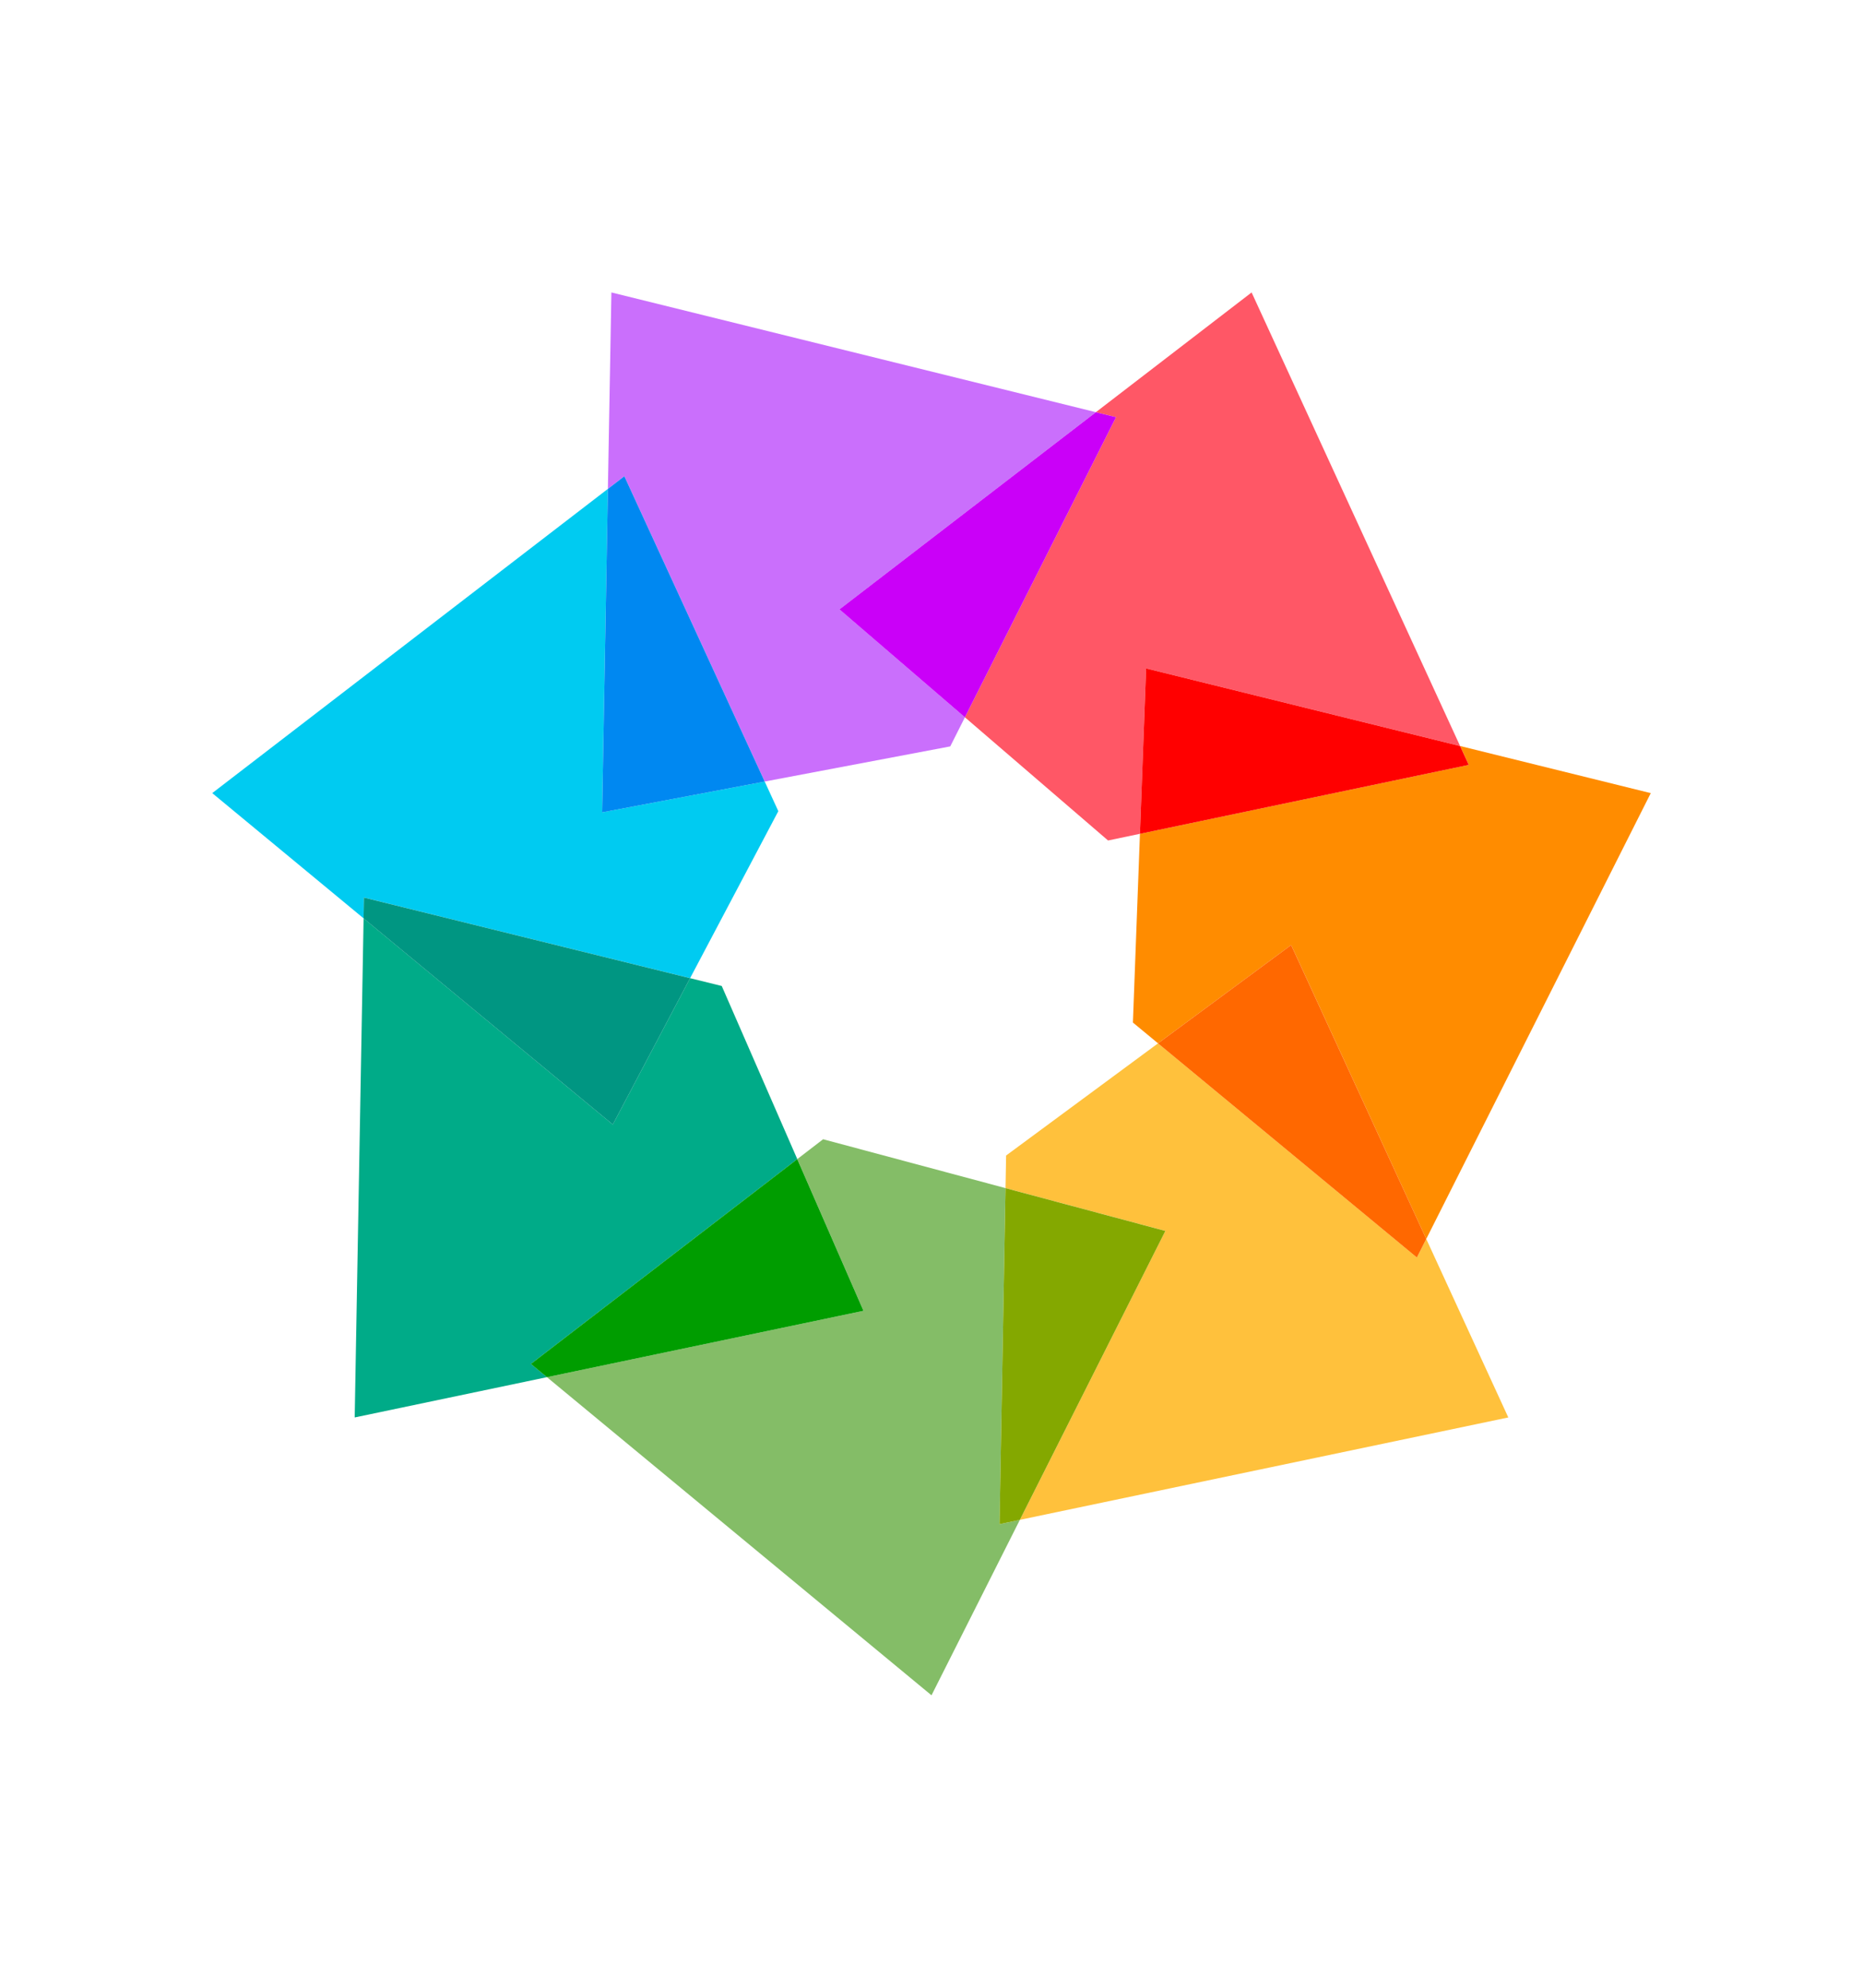
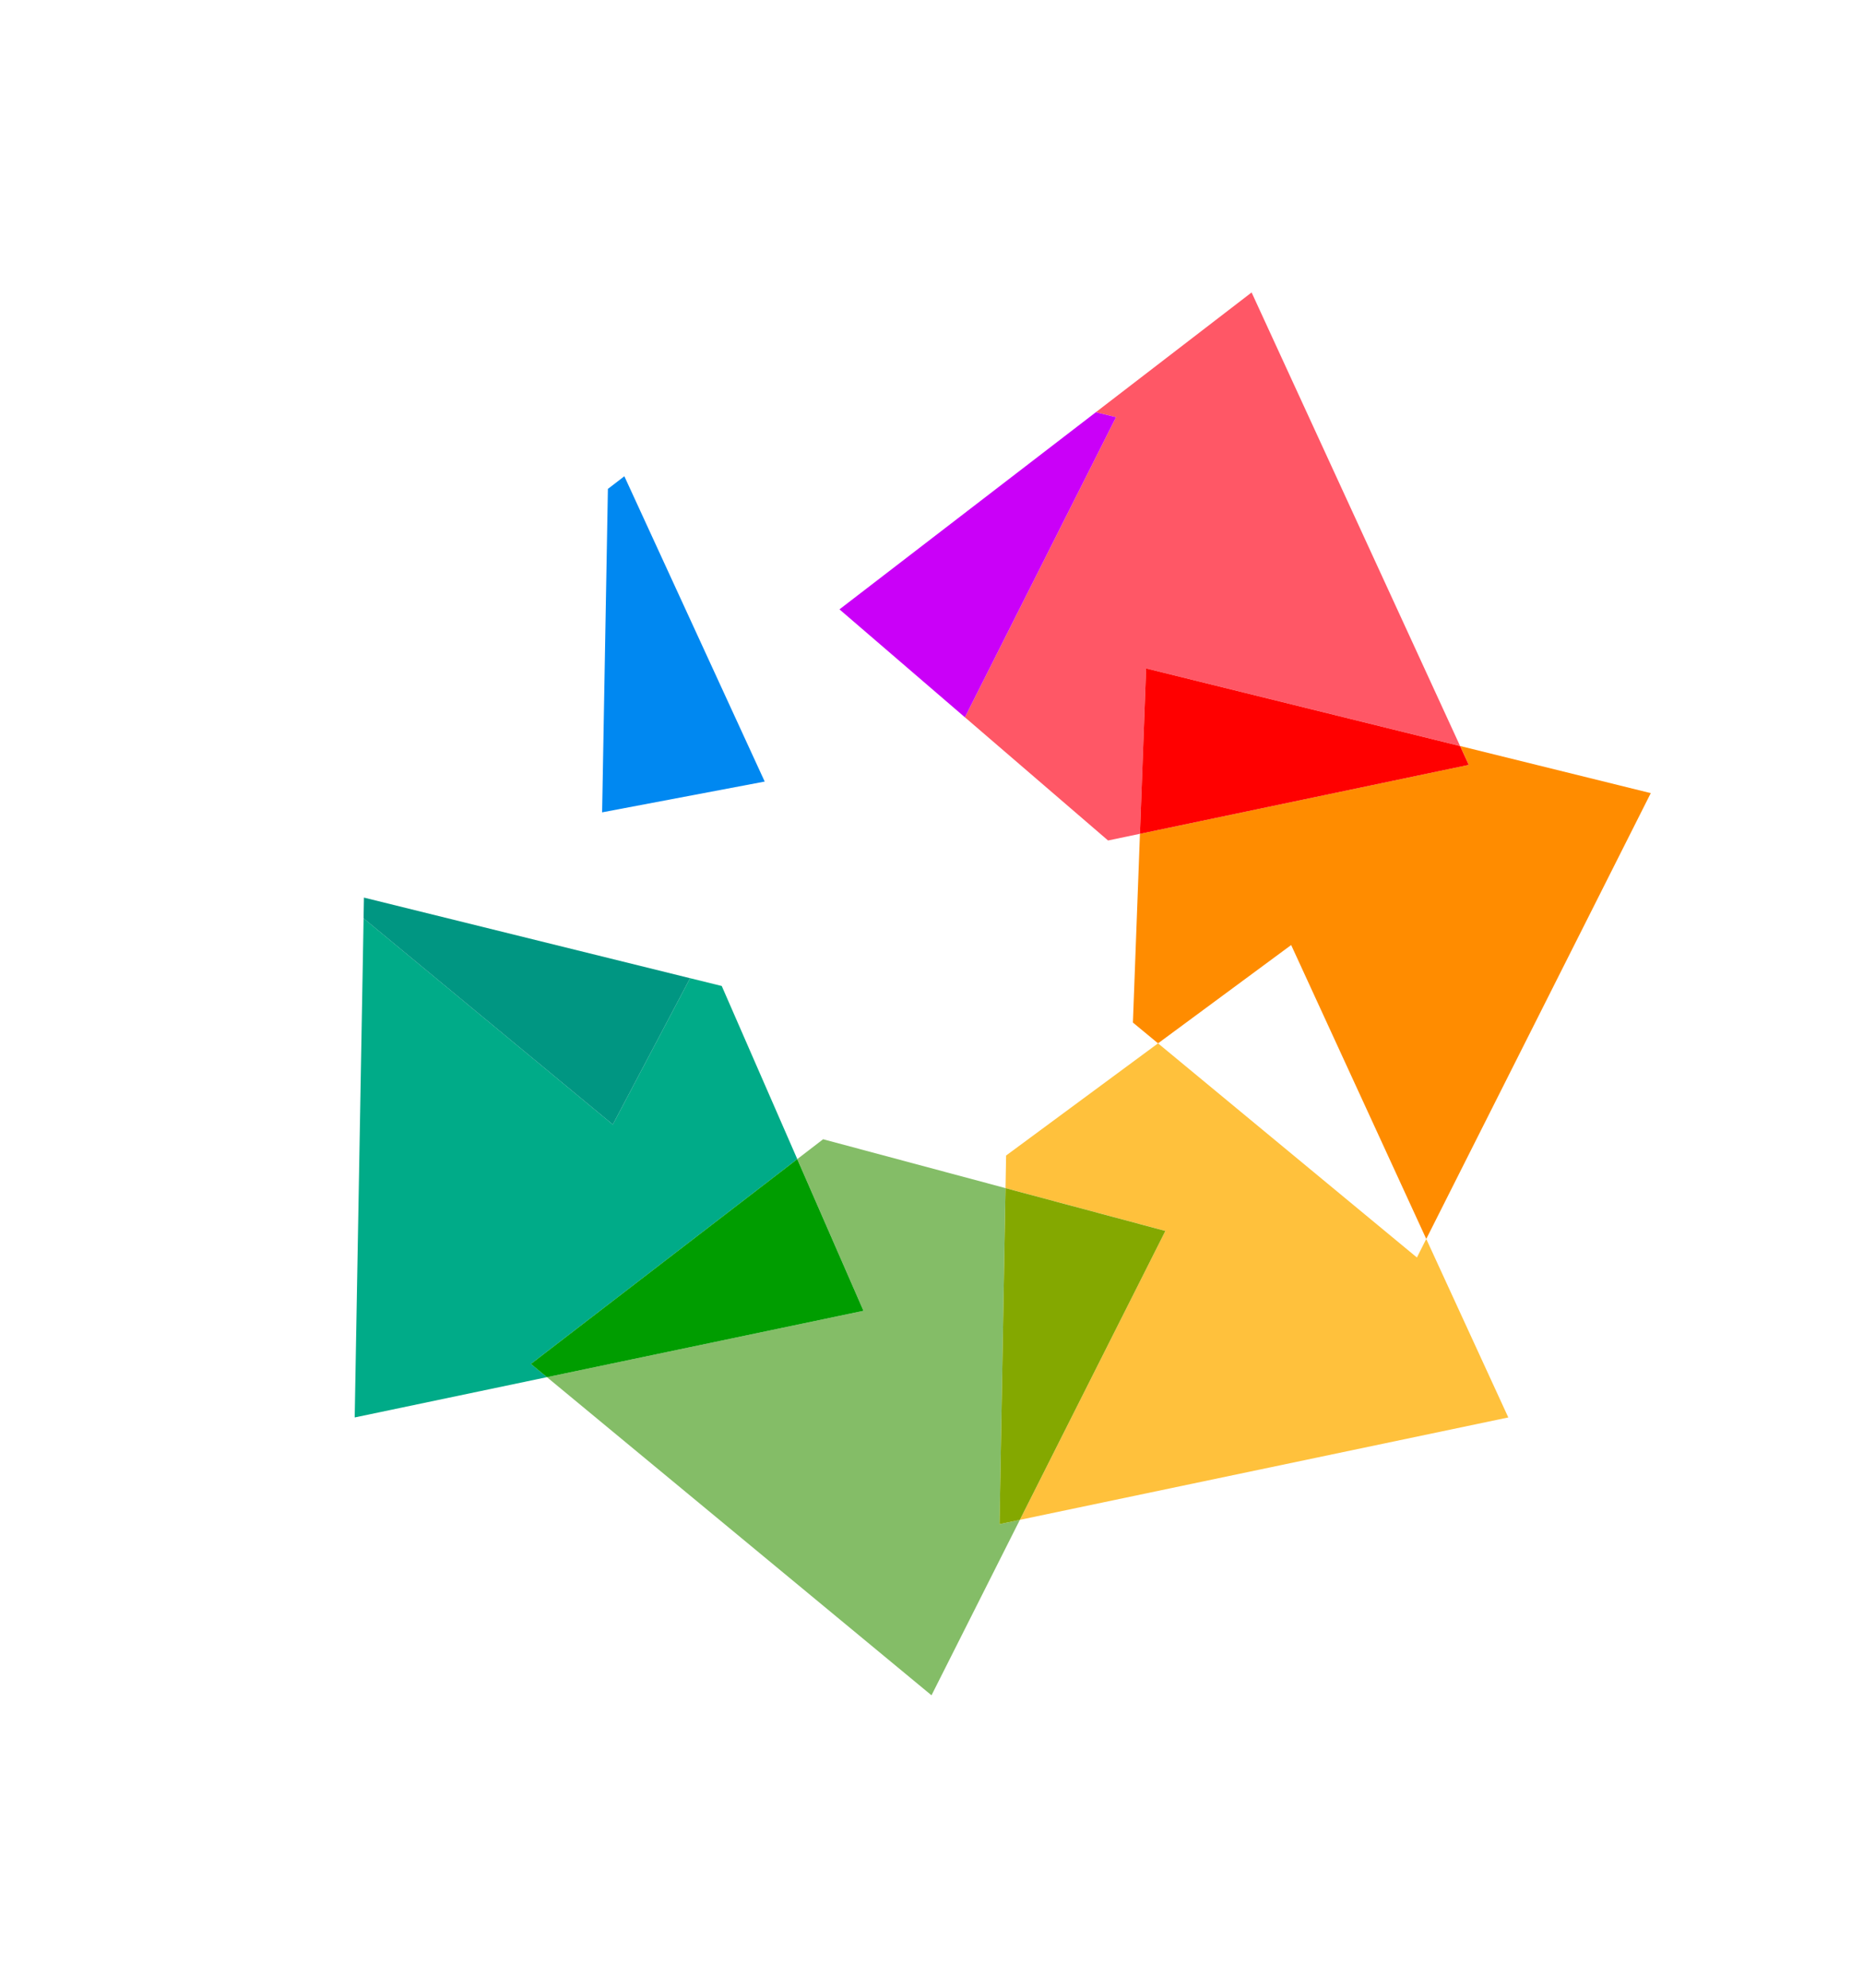
<svg xmlns="http://www.w3.org/2000/svg" version="1.1" width="900" height="960">
  <svg id="SvgjsSvg1000" data-name="Layer 1" viewBox="0 0 900 960">
    <defs>
      <style>
      .cls-1 {
        fill: #ca6ffc;
      }

      .cls-1, .cls-2, .cls-3, .cls-4, .cls-5, .cls-6, .cls-7, .cls-8, .cls-9, .cls-10, .cls-11, .cls-12, .cls-13, .cls-14 {
        stroke-width: 0px;
      }

      .cls-2 {
        fill: #ca00f8;
      }

      .cls-3 {
        fill: #009d00;
      }

      .cls-4 {
        fill: #84a800;
      }

      .cls-5 {
        fill: #84bd67;
      }

      .cls-6 {
        fill: #ff8c00;
      }

      .cls-7 {
        fill: #ff6800;
      }

      .cls-8 {
        fill: #ffc13c;
      }

      .cls-9 {
        fill: red;
      }

      .cls-10 {
        fill: #ff5766;
      }

      .cls-11 {
        fill: #00cbf1;
      }

      .cls-12 {
        fill: #00ab88;
      }

      .cls-13 {
        fill: #0088f1;
      }

      .cls-14 {
        fill: #009682;
      }
    </style>
    </defs>
    <polygon class="cls-5" points="485.76 573.81 397.64 550.21 385.16 559.8 417.13 633.07 264.22 665.11 450 818.76 492.69 734.02 482.87 736.08 485.76 573.81" />
    <polygon class="cls-12" points="385.16 559.8 348.67 476.19 333.38 472.42 296.04 543.09 175.65 443.52 171.35 684.57 264.22 665.11 256.49 658.71 385.16 559.8" />
-     <polygon class="cls-11" points="333.38 472.42 376 391.76 369.42 377.45 290.88 392.32 293.67 236.11 102.53 383.04 175.65 443.52 175.83 433.49 333.38 472.42" />
-     <polygon class="cls-1" points="369.42 377.45 459.06 360.48 466.14 346.42 405.55 294.29 529.41 199.07 295.36 141.24 293.67 236.11 301.62 230 369.42 377.45" />
    <polygon class="cls-10" points="466.14 346.42 535.29 405.92 550.7 402.69 553.68 322.81 705.36 360.29 604.64 141.24 529.41 199.07 539.15 201.48 466.14 346.42" />
    <polygon class="cls-6" points="550.7 402.69 547.3 493.85 559.44 503.89 623.75 456.41 689.01 598.36 797.47 383.05 705.36 360.29 709.55 369.4 550.7 402.69" />
    <polygon class="cls-8" points="689.01 598.36 684.5 607.32 559.44 503.89 486.04 558.07 485.76 573.81 562.97 594.49 492.69 734.02 728.65 684.57 689.01 598.36" />
    <g>
      <polygon class="cls-2" points="466.14 346.43 539.15 201.48 529.41 199.08 405.54 294.3 466.14 346.43" />
      <polygon class="cls-9" points="550.7 402.7 709.54 369.41 705.35 360.3 553.68 322.82 550.7 402.7" />
-       <polygon class="cls-7" points="559.43 503.9 684.49 607.33 689.01 598.37 623.74 456.42 559.43 503.9" />
      <polygon class="cls-13" points="369.42 377.46 301.62 230.01 293.67 236.12 290.88 392.33 369.42 377.46" />
      <polygon class="cls-4" points="485.76 573.82 482.86 736.09 492.68 734.03 562.97 594.5 485.76 573.82" />
      <polygon class="cls-3" points="385.15 559.81 256.48 658.72 264.22 665.12 417.13 633.07 385.15 559.81" />
      <polygon class="cls-14" points="333.38 472.43 175.82 433.5 175.64 443.53 296.04 543.1 333.38 472.43" />
    </g>
  </svg>
  <style>@media (prefers-color-scheme: light) { :root { filter: none; } }
</style>
</svg>